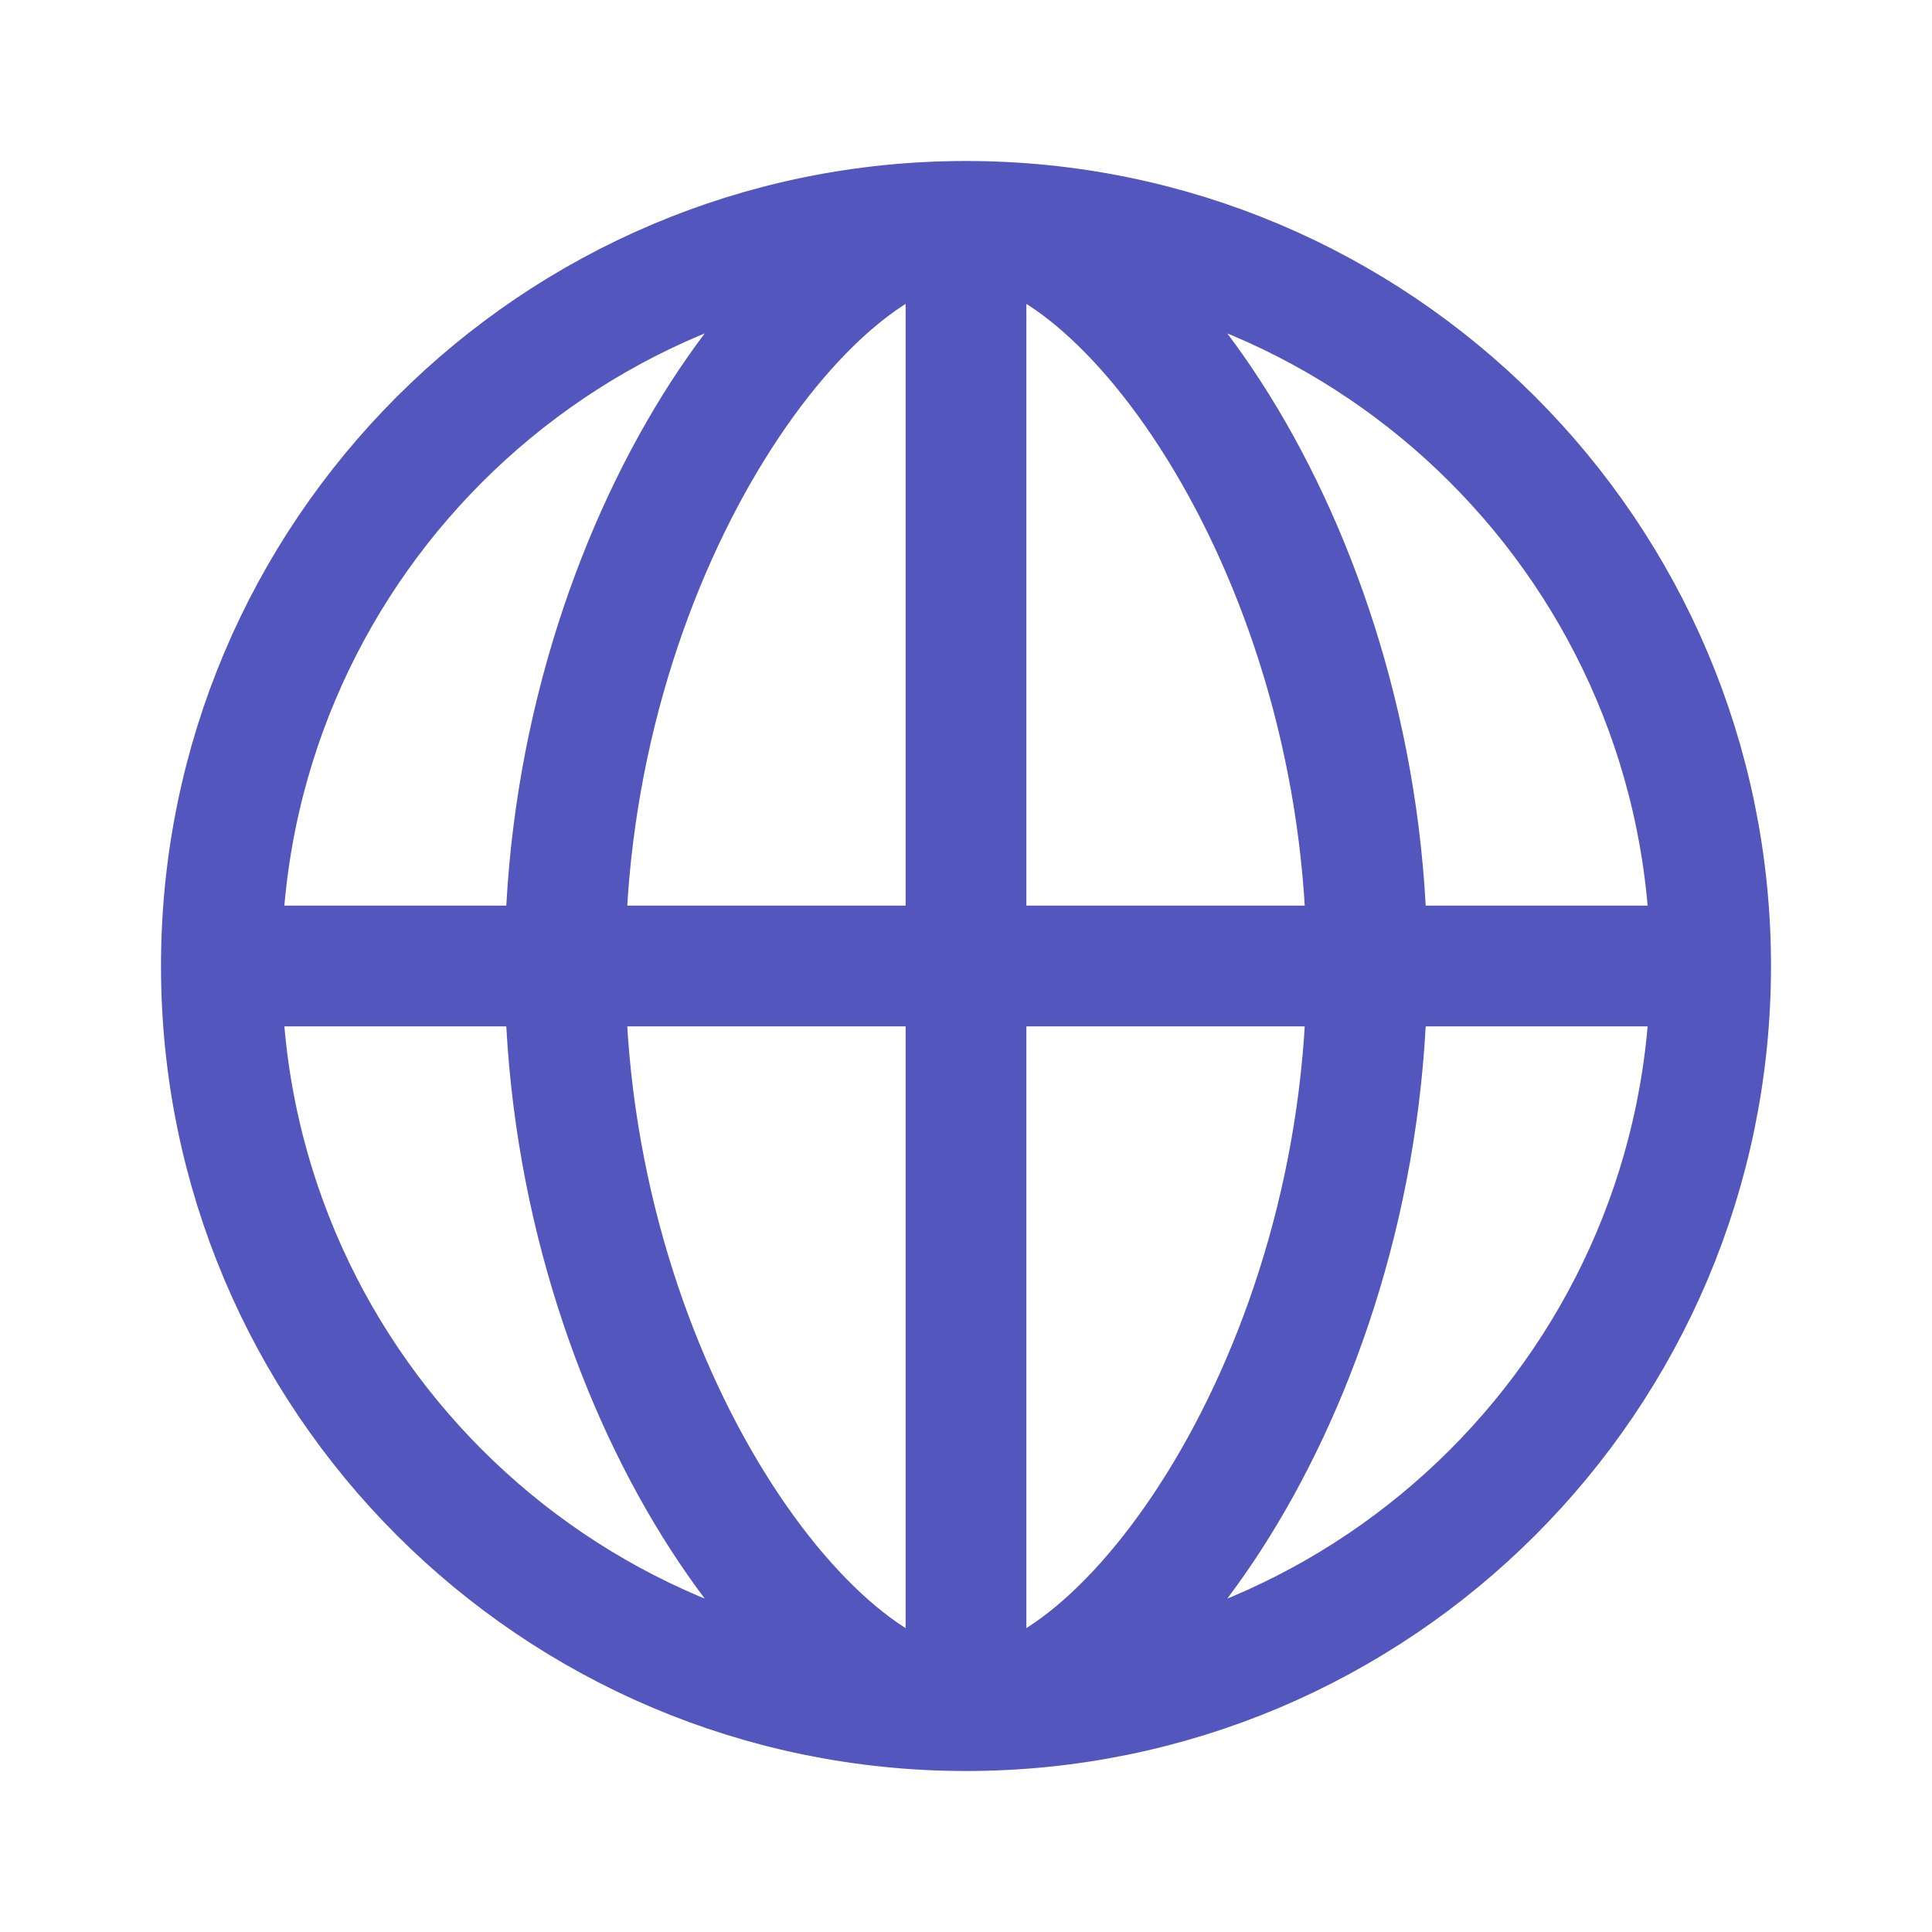
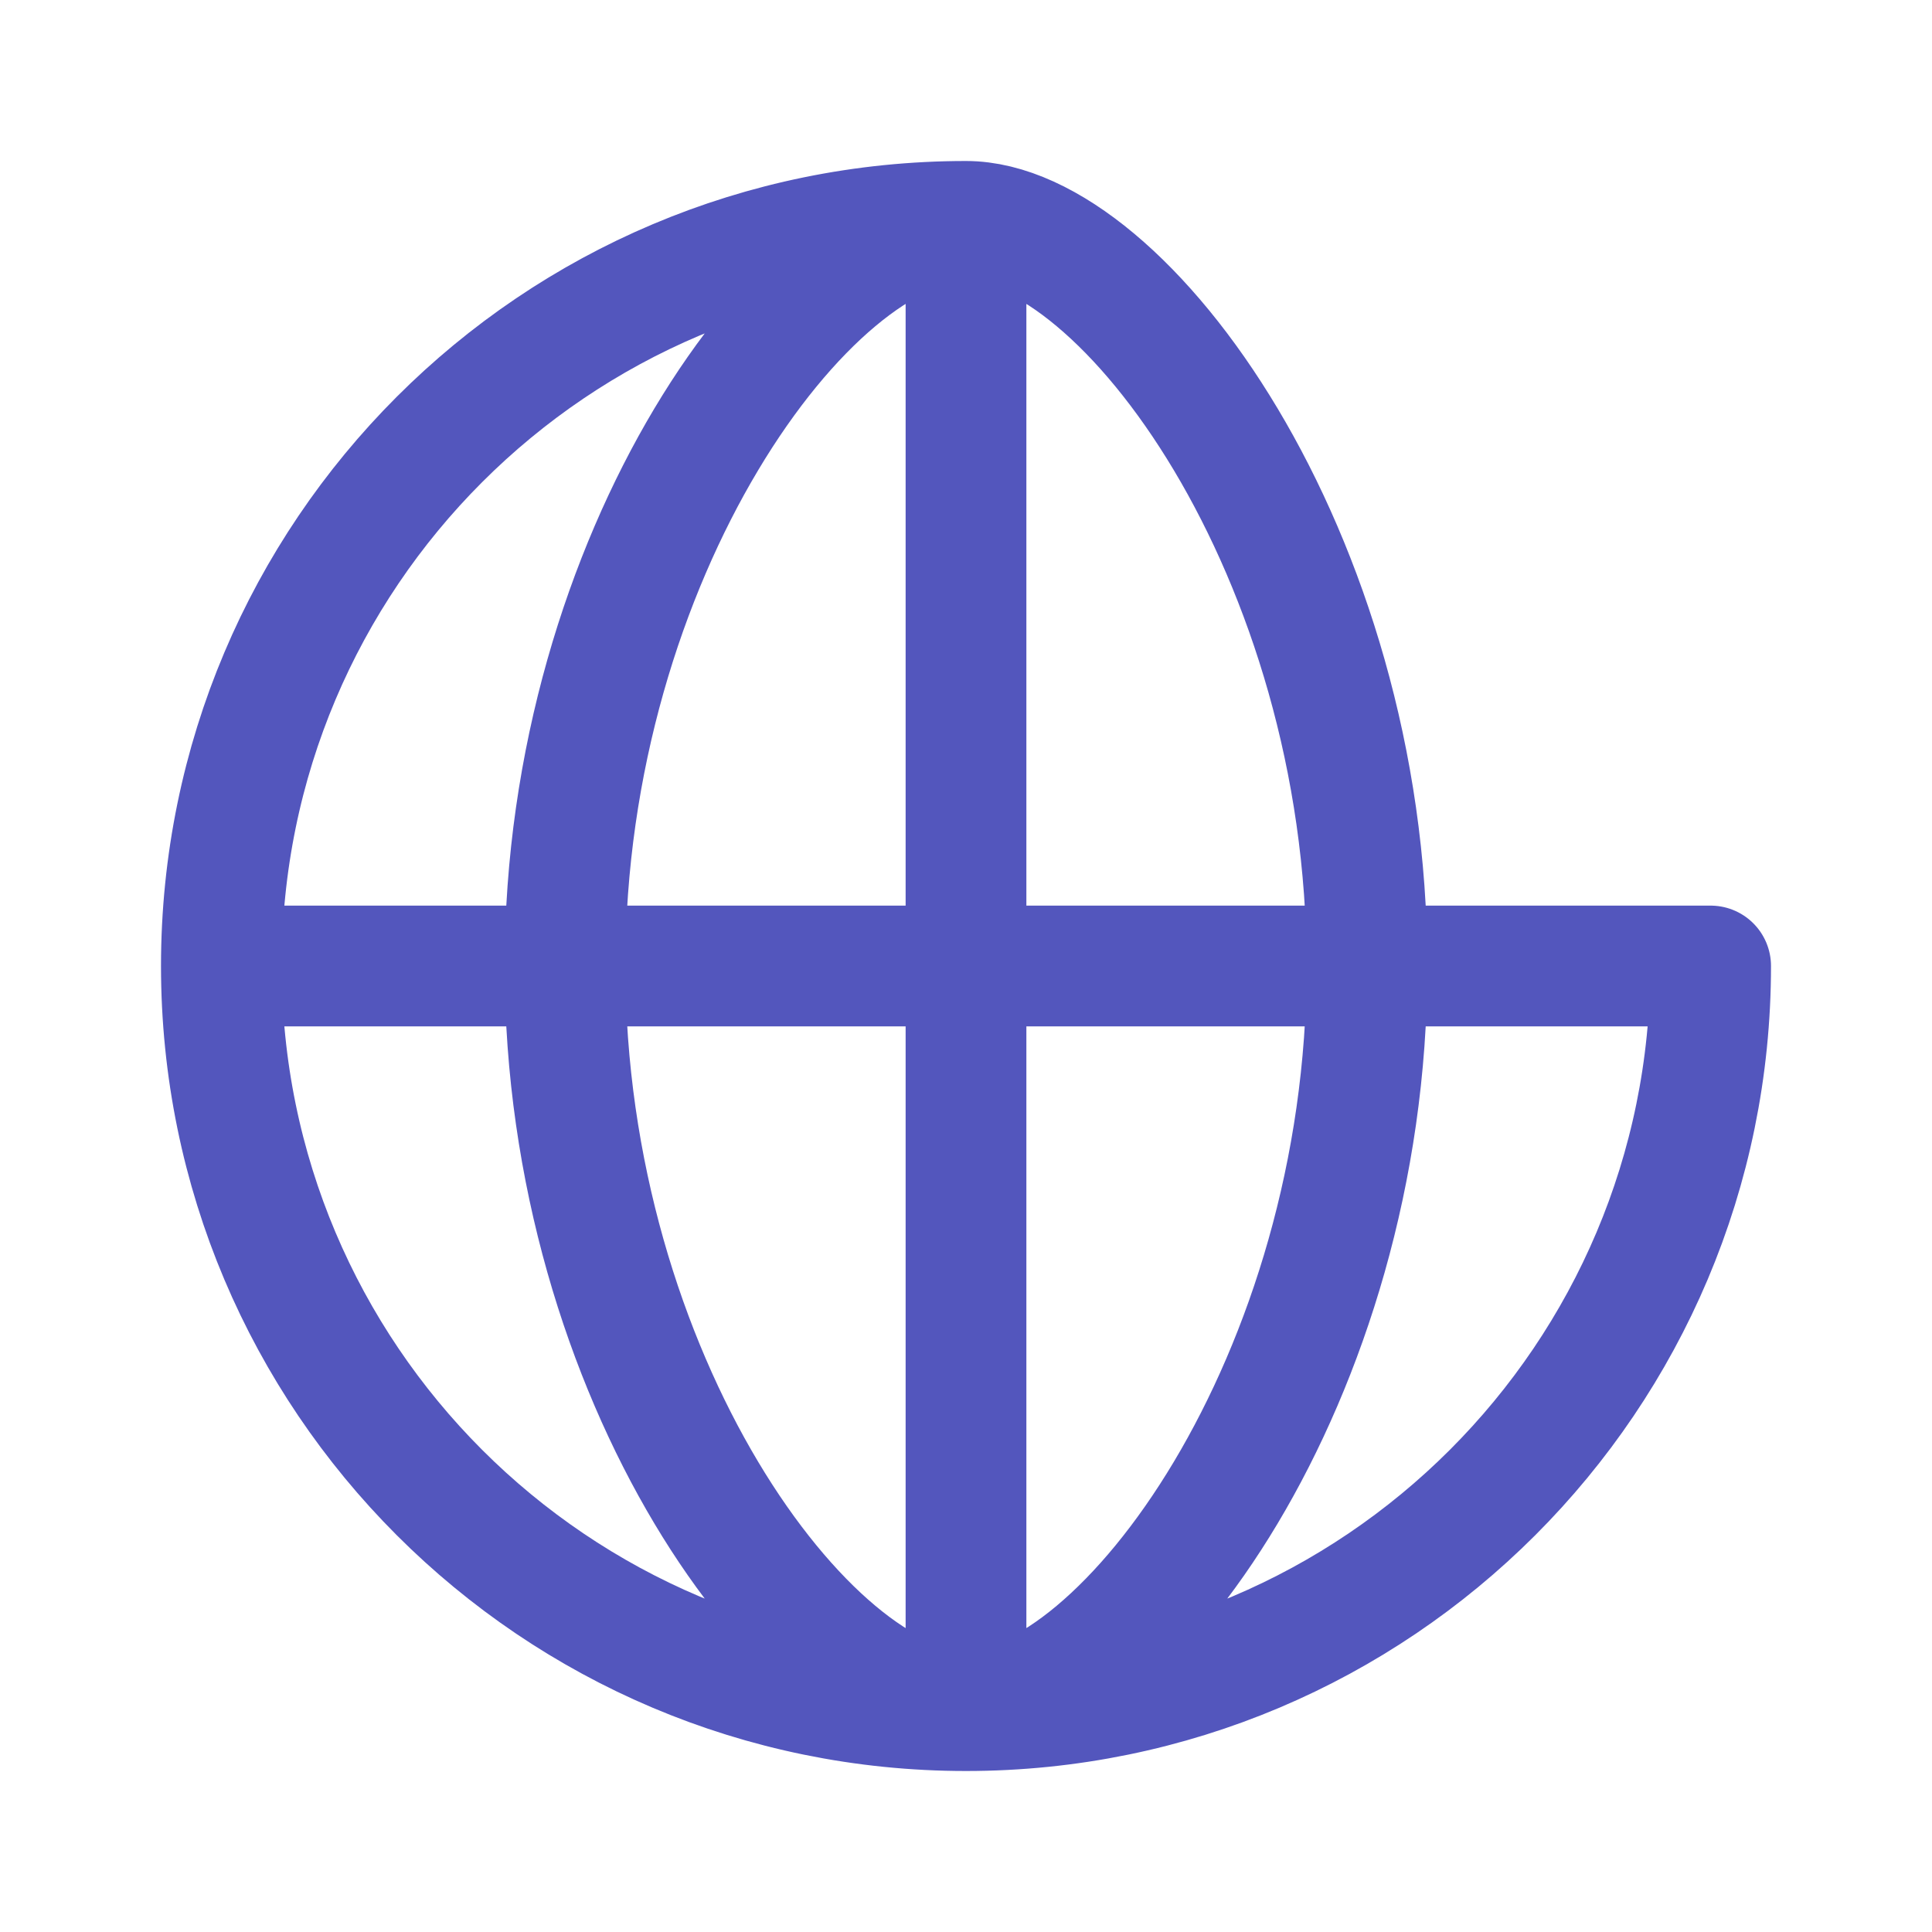
<svg xmlns="http://www.w3.org/2000/svg" width="24" height="24" viewBox="0 0 24 24" fill="none">
-   <path d="M21.25 12C21.25 17.109 17.109 21.25 12 21.25M21.25 12C21.25 6.891 17.109 2.75 12 2.75M21.25 12H2.75M12 21.25C6.891 21.25 2.75 17.109 2.75 12M12 21.25C13.965 21.25 16.981 17.109 16.981 12C16.981 6.891 13.965 2.75 12 2.75M12 21.25C10.035 21.25 7.019 17.109 7.019 12C7.019 6.891 10.035 2.75 12 2.75M12 21.25V2.75M2.75 12C2.75 6.891 6.891 2.75 12 2.75" stroke="#5356BD" stroke-width="1.5" stroke-linecap="round" stroke-linejoin="round" />
+   <path d="M21.25 12C21.25 17.109 17.109 21.25 12 21.25M21.25 12M21.25 12H2.75M12 21.25C6.891 21.25 2.75 17.109 2.75 12M12 21.25C13.965 21.25 16.981 17.109 16.981 12C16.981 6.891 13.965 2.75 12 2.75M12 21.25C10.035 21.25 7.019 17.109 7.019 12C7.019 6.891 10.035 2.75 12 2.75M12 21.25V2.75M2.75 12C2.75 6.891 6.891 2.75 12 2.75" stroke="#5356BD" stroke-width="1.5" stroke-linecap="round" stroke-linejoin="round" />
</svg>